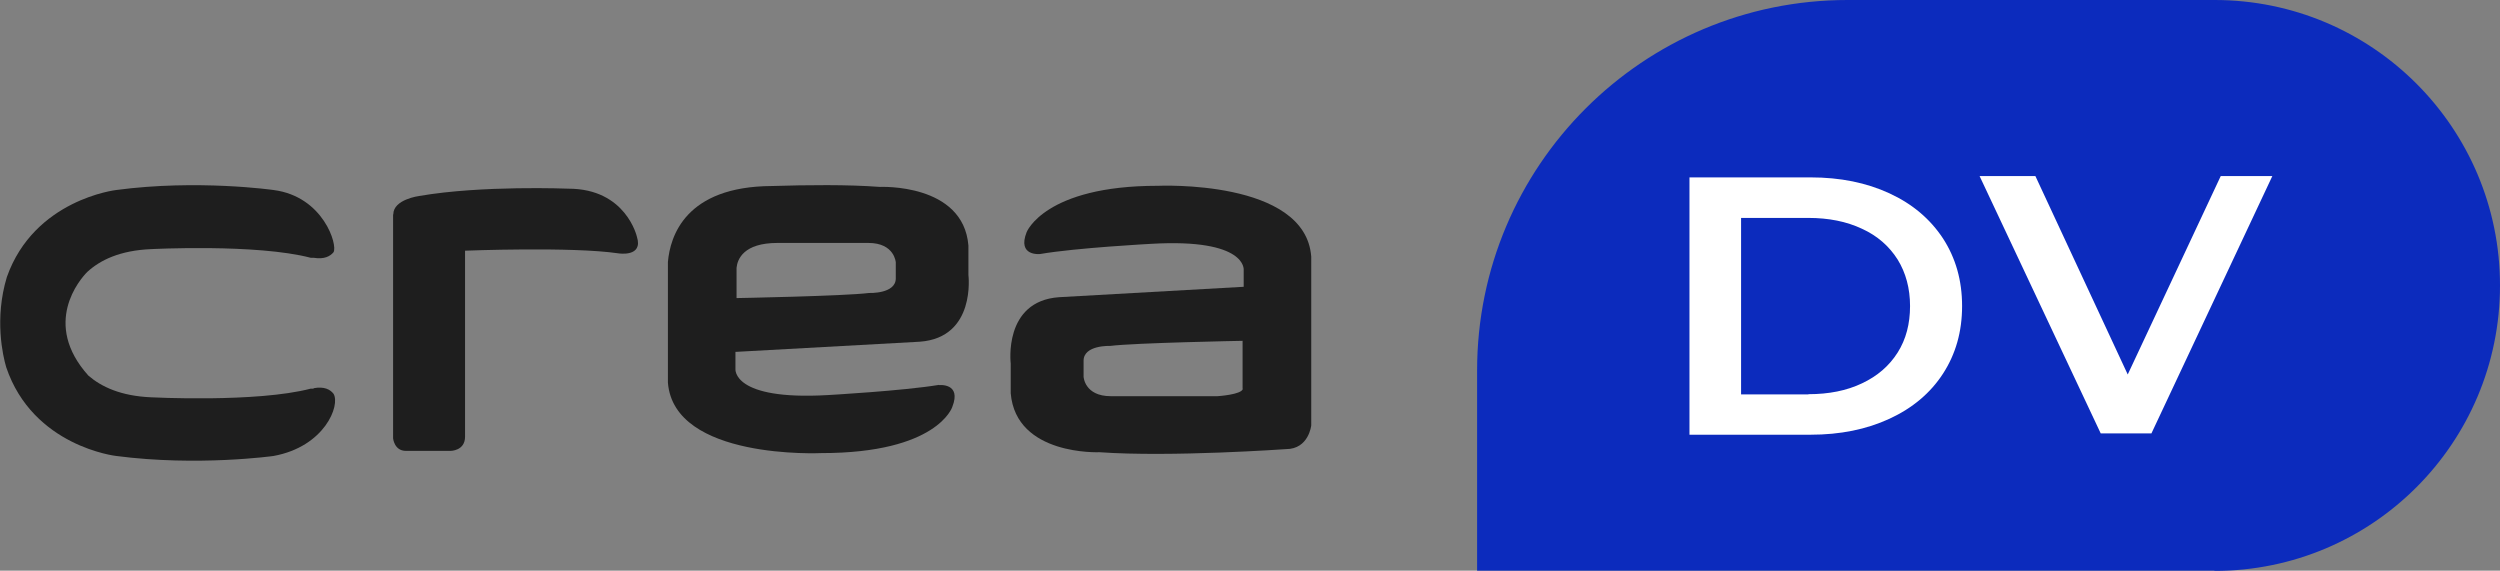
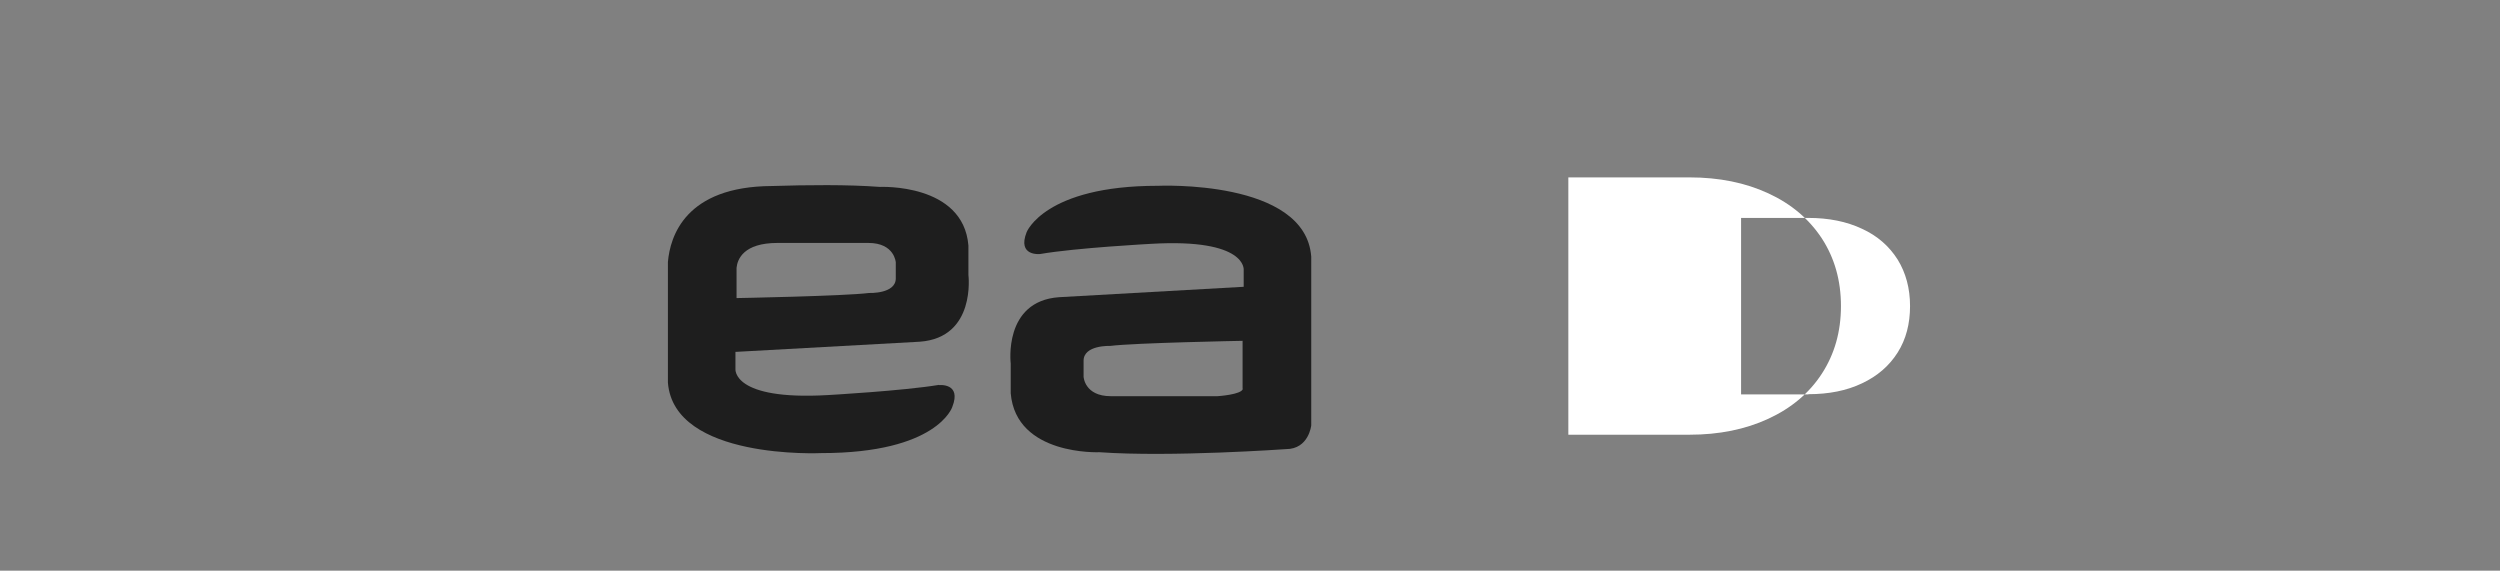
<svg xmlns="http://www.w3.org/2000/svg" id="Layer_2" data-name="Layer 2" viewBox="0 0 112.89 25.77">
  <rect x="0" y="0" width="112.89" height="25.77" fill="#808080" stroke="none" />
  <defs>
    <style>
      .cls-1 {
        fill: #fff;
      }

      .cls-2 {
        fill: #1e1e1e;
      }

      .cls-3 {
        fill: #0c2bbd;
      }
    </style>
  </defs>
  <g id="Layer_1-2" data-name="Layer 1">
    <g>
      <g>
        <path class="cls-2" d="M52.27,8.39c-5.09,0-5.91,2.09-5.91,2.09-.44,1.11,.61,.99,.61,.99,1.62-.28,5.02-.46,5.02-.46,4.33-.25,4.17,1.18,4.17,1.18v.76l-8.34,.47c-2.53,.18-2.18,3-2.18,3v1.34c.24,2.83,4.01,2.66,4.01,2.66,3.21,.23,8.42-.14,8.42-.14,1.03,0,1.14-1.07,1.14-1.07v-7.62c-.26-3.51-6.93-3.2-6.93-3.2m3.84,9.17c-.05,.26-1.14,.33-1.14,.33h-4.82c-1.19,0-1.23-.88-1.23-.88v-.72c0-.72,1.2-.67,1.2-.67,1.12-.14,5.98-.23,5.98-.23v2.16Z" />
        <path class="cls-2" d="M42.4,17.38c-1.63,.27-5.02,.46-5.02,.46-4.33,.25-4.17-1.18-4.17-1.18v-.77l8.33-.46c2.54-.19,2.19-3.01,2.19-3.01v-1.33c-.23-2.83-4-2.65-4-2.65-1.44-.11-3.28-.09-4.88-.04-3.9,.02-4.59,2.27-4.69,3.43v5.44c.26,3.51,6.93,3.19,6.93,3.19,5.24,0,5.91-2.08,5.91-2.08,.44-1.11-.61-.99-.61-.99m-3.18-6.42c1.19,0,1.24,.88,1.24,.88v.72c0,.71-1.21,.66-1.21,.66-1.12,.14-5.98,.23-5.98,.23v-1.37c.04-.38,.31-1.12,1.85-1.12h4.11Z" />
-         <path class="cls-2" d="M14.16,17.55c-.07,0-.13,0-.13,0-2.45,.64-7.22,.39-7.22,.39-1.35-.06-2.23-.47-2.82-.98-2.11-2.35-.38-4.35-.05-4.68,.59-.54,1.48-.97,2.87-1.03,0,0,4.77-.25,7.22,.39,0,0,.05,0,.13,0,.49,.08,.75-.07,.9-.25,.2-.31-.45-2.52-2.71-2.81,0,0-3.43-.49-7.1,0,0,0-3.7,.42-4.94,3.93-.57,1.88-.18,3.56-.03,4.07,1.21,3.59,4.97,4.01,4.97,4.01,3.68,.48,7.1,0,7.1,0,2.31-.42,3.03-2.29,2.71-2.81-.15-.19-.41-.34-.9-.25" />
-         <path class="cls-2" d="M17.75,9.69v10.1s.05,.57,.58,.57h2.02s.65,0,.65-.64V11.32s4.83-.19,6.92,.12c0,0,1.14,.19,.84-.75,0,0-.49-2.17-3.09-2.17,0,0-3.92-.16-6.74,.33,0,0-1.17,.15-1.17,.83" />
      </g>
-       <path class="cls-3" d="M100,25.77h-33.3v-9.04c0-9.24,7.49-16.73,16.73-16.73h16.57c7.12,0,12.89,5.77,12.89,12.89h0c0,7.12-5.77,12.89-12.89,12.89Z" />
      <g>
-         <path class="cls-1" d="M76.29,8.01h5.47c1.34,0,2.52,.24,3.56,.72,1.04,.48,1.84,1.16,2.42,2.04,.57,.88,.86,1.89,.86,3.05s-.29,2.17-.86,3.05c-.57,.88-1.38,1.56-2.42,2.04-1.04,.48-2.22,.72-3.56,.72h-5.47V8.01Zm5.37,9.79c.92,0,1.73-.16,2.42-.49,.7-.33,1.23-.79,1.61-1.39,.38-.6,.56-1.3,.56-2.1s-.19-1.5-.56-2.1c-.38-.6-.91-1.07-1.61-1.39-.7-.33-1.51-.49-2.42-.49h-3.04v7.97h3.04Z" />
-         <path class="cls-1" d="M102.61,7.95l-5.46,11.62h-2.29l-5.47-11.62h2.52l4.17,8.96,4.2-8.96h2.33Z" />
+         <path class="cls-1" d="M76.29,8.01c1.34,0,2.52,.24,3.56,.72,1.04,.48,1.84,1.16,2.42,2.04,.57,.88,.86,1.89,.86,3.05s-.29,2.17-.86,3.05c-.57,.88-1.38,1.56-2.42,2.04-1.04,.48-2.22,.72-3.56,.72h-5.47V8.01Zm5.37,9.79c.92,0,1.73-.16,2.42-.49,.7-.33,1.23-.79,1.61-1.39,.38-.6,.56-1.3,.56-2.1s-.19-1.5-.56-2.1c-.38-.6-.91-1.07-1.61-1.39-.7-.33-1.51-.49-2.42-.49h-3.04v7.97h3.04Z" />
      </g>
    </g>
  </g>
</svg>